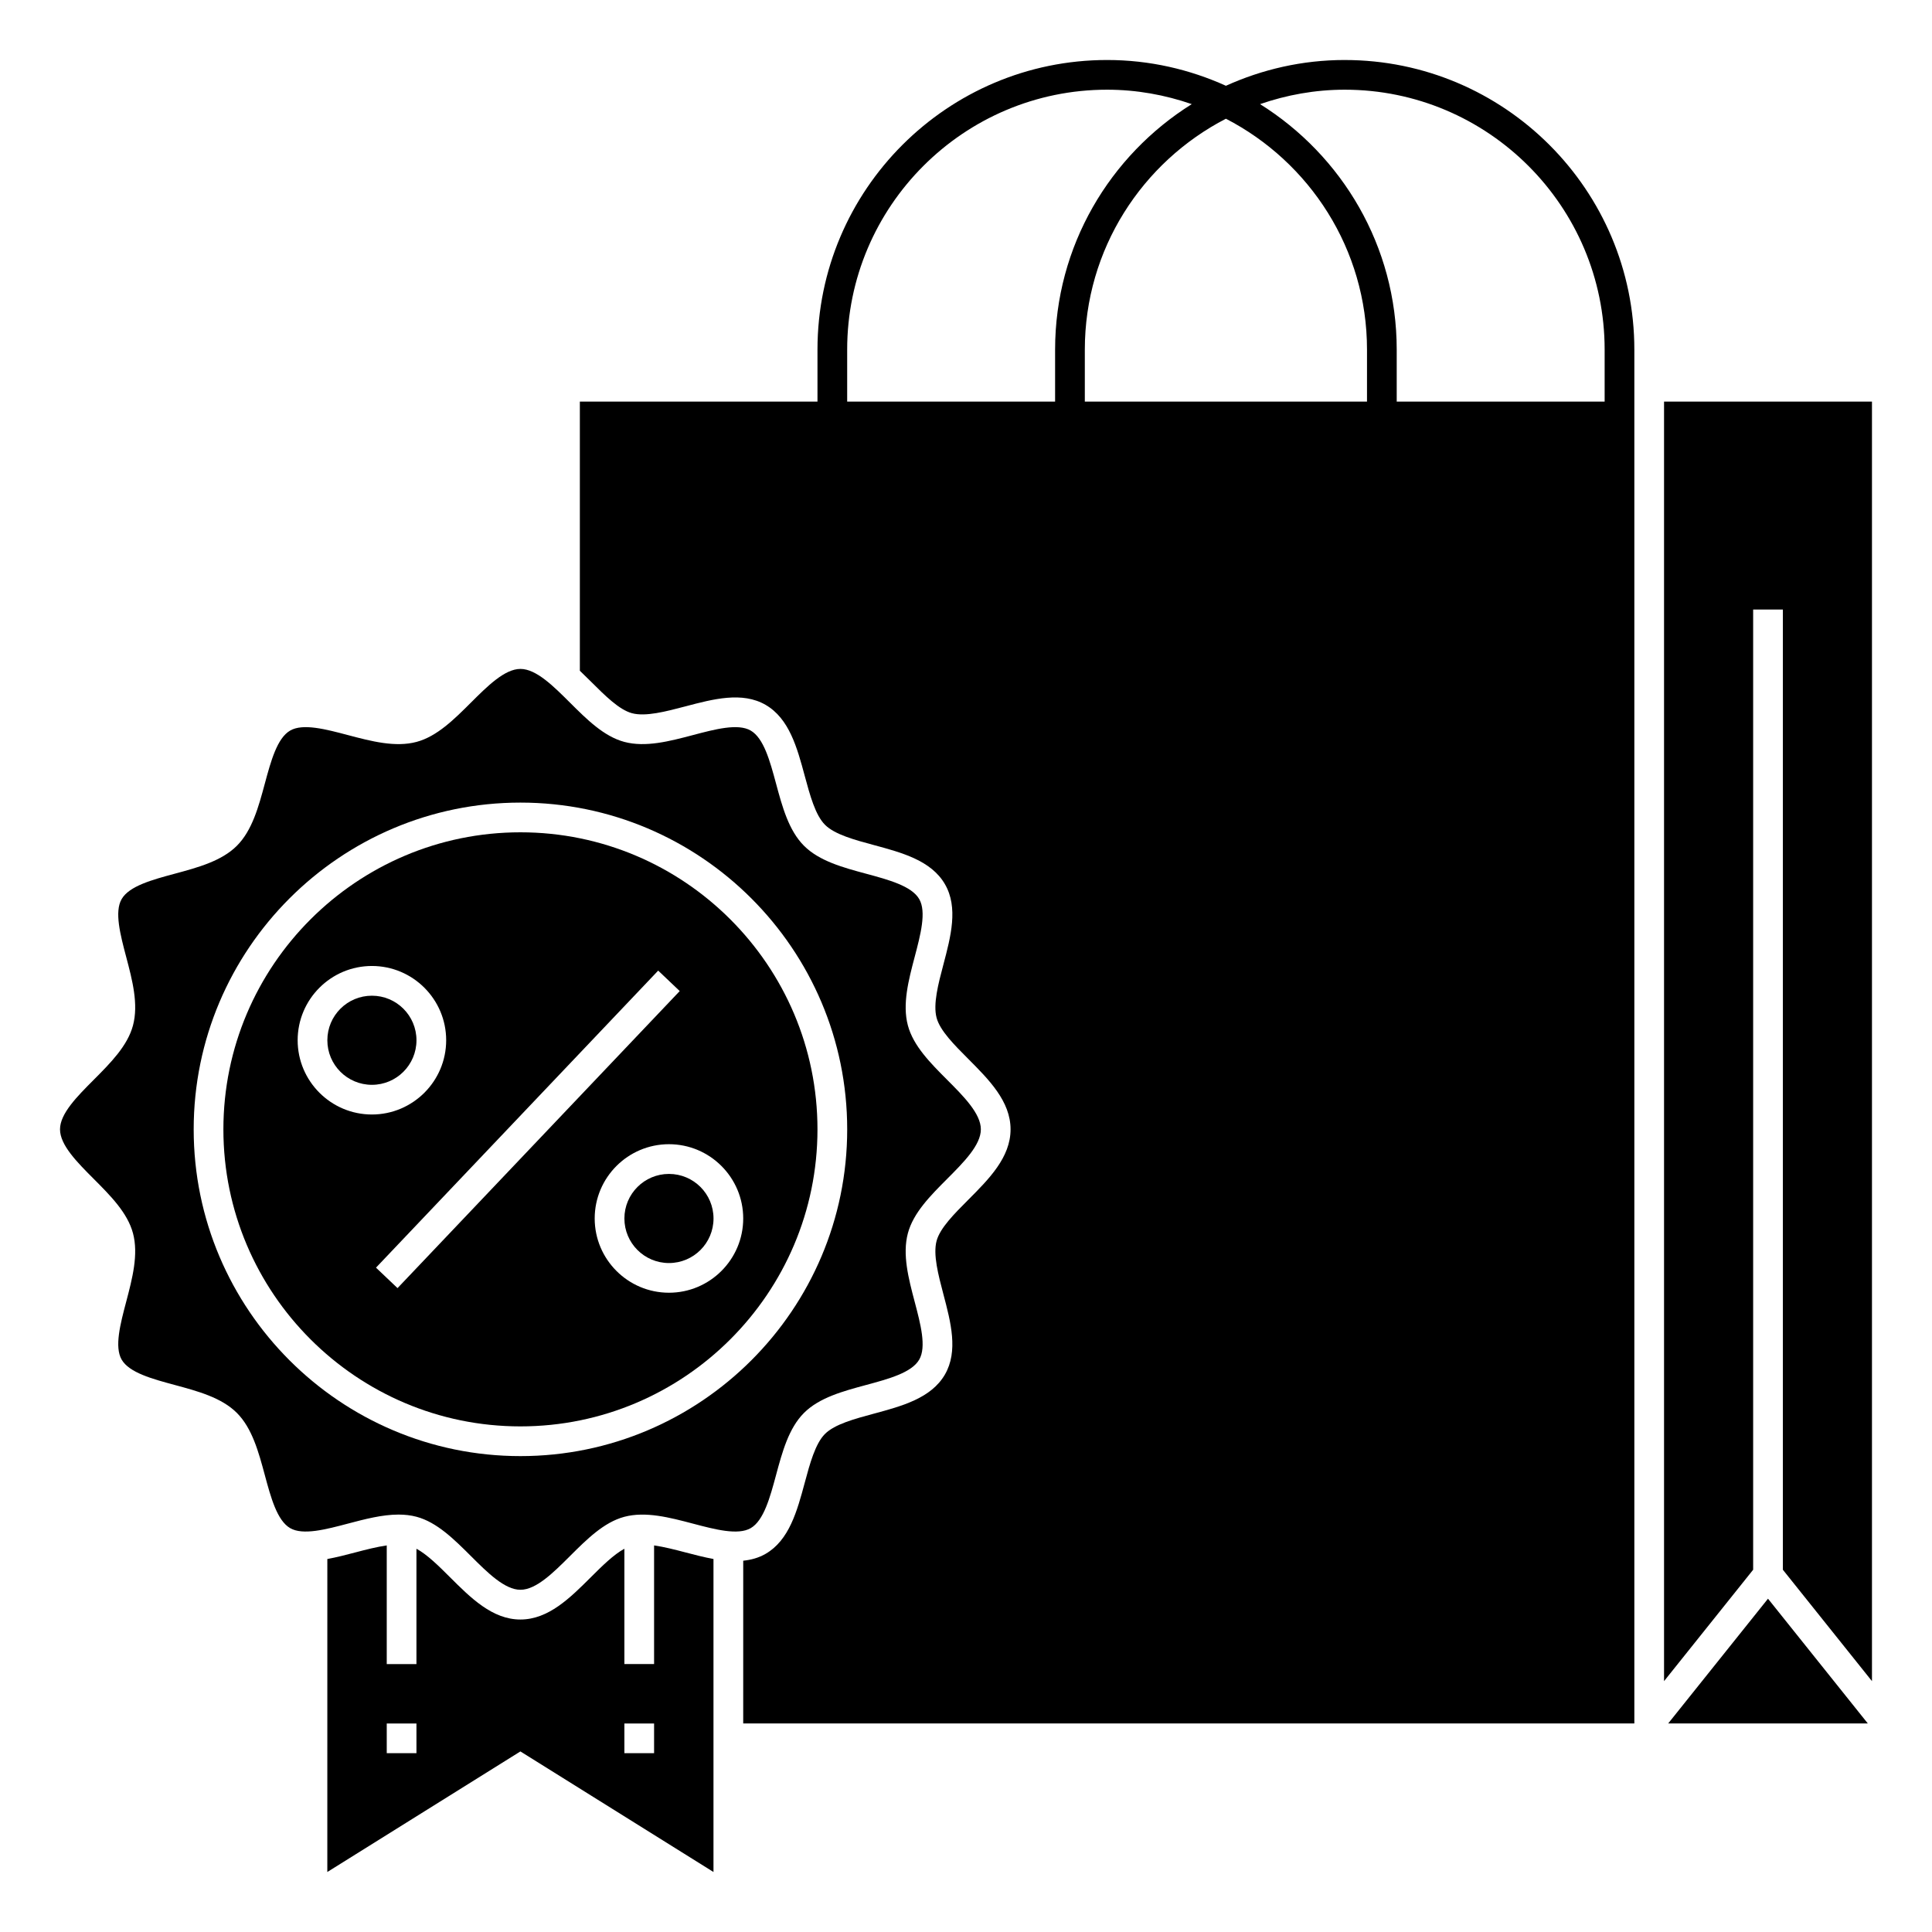
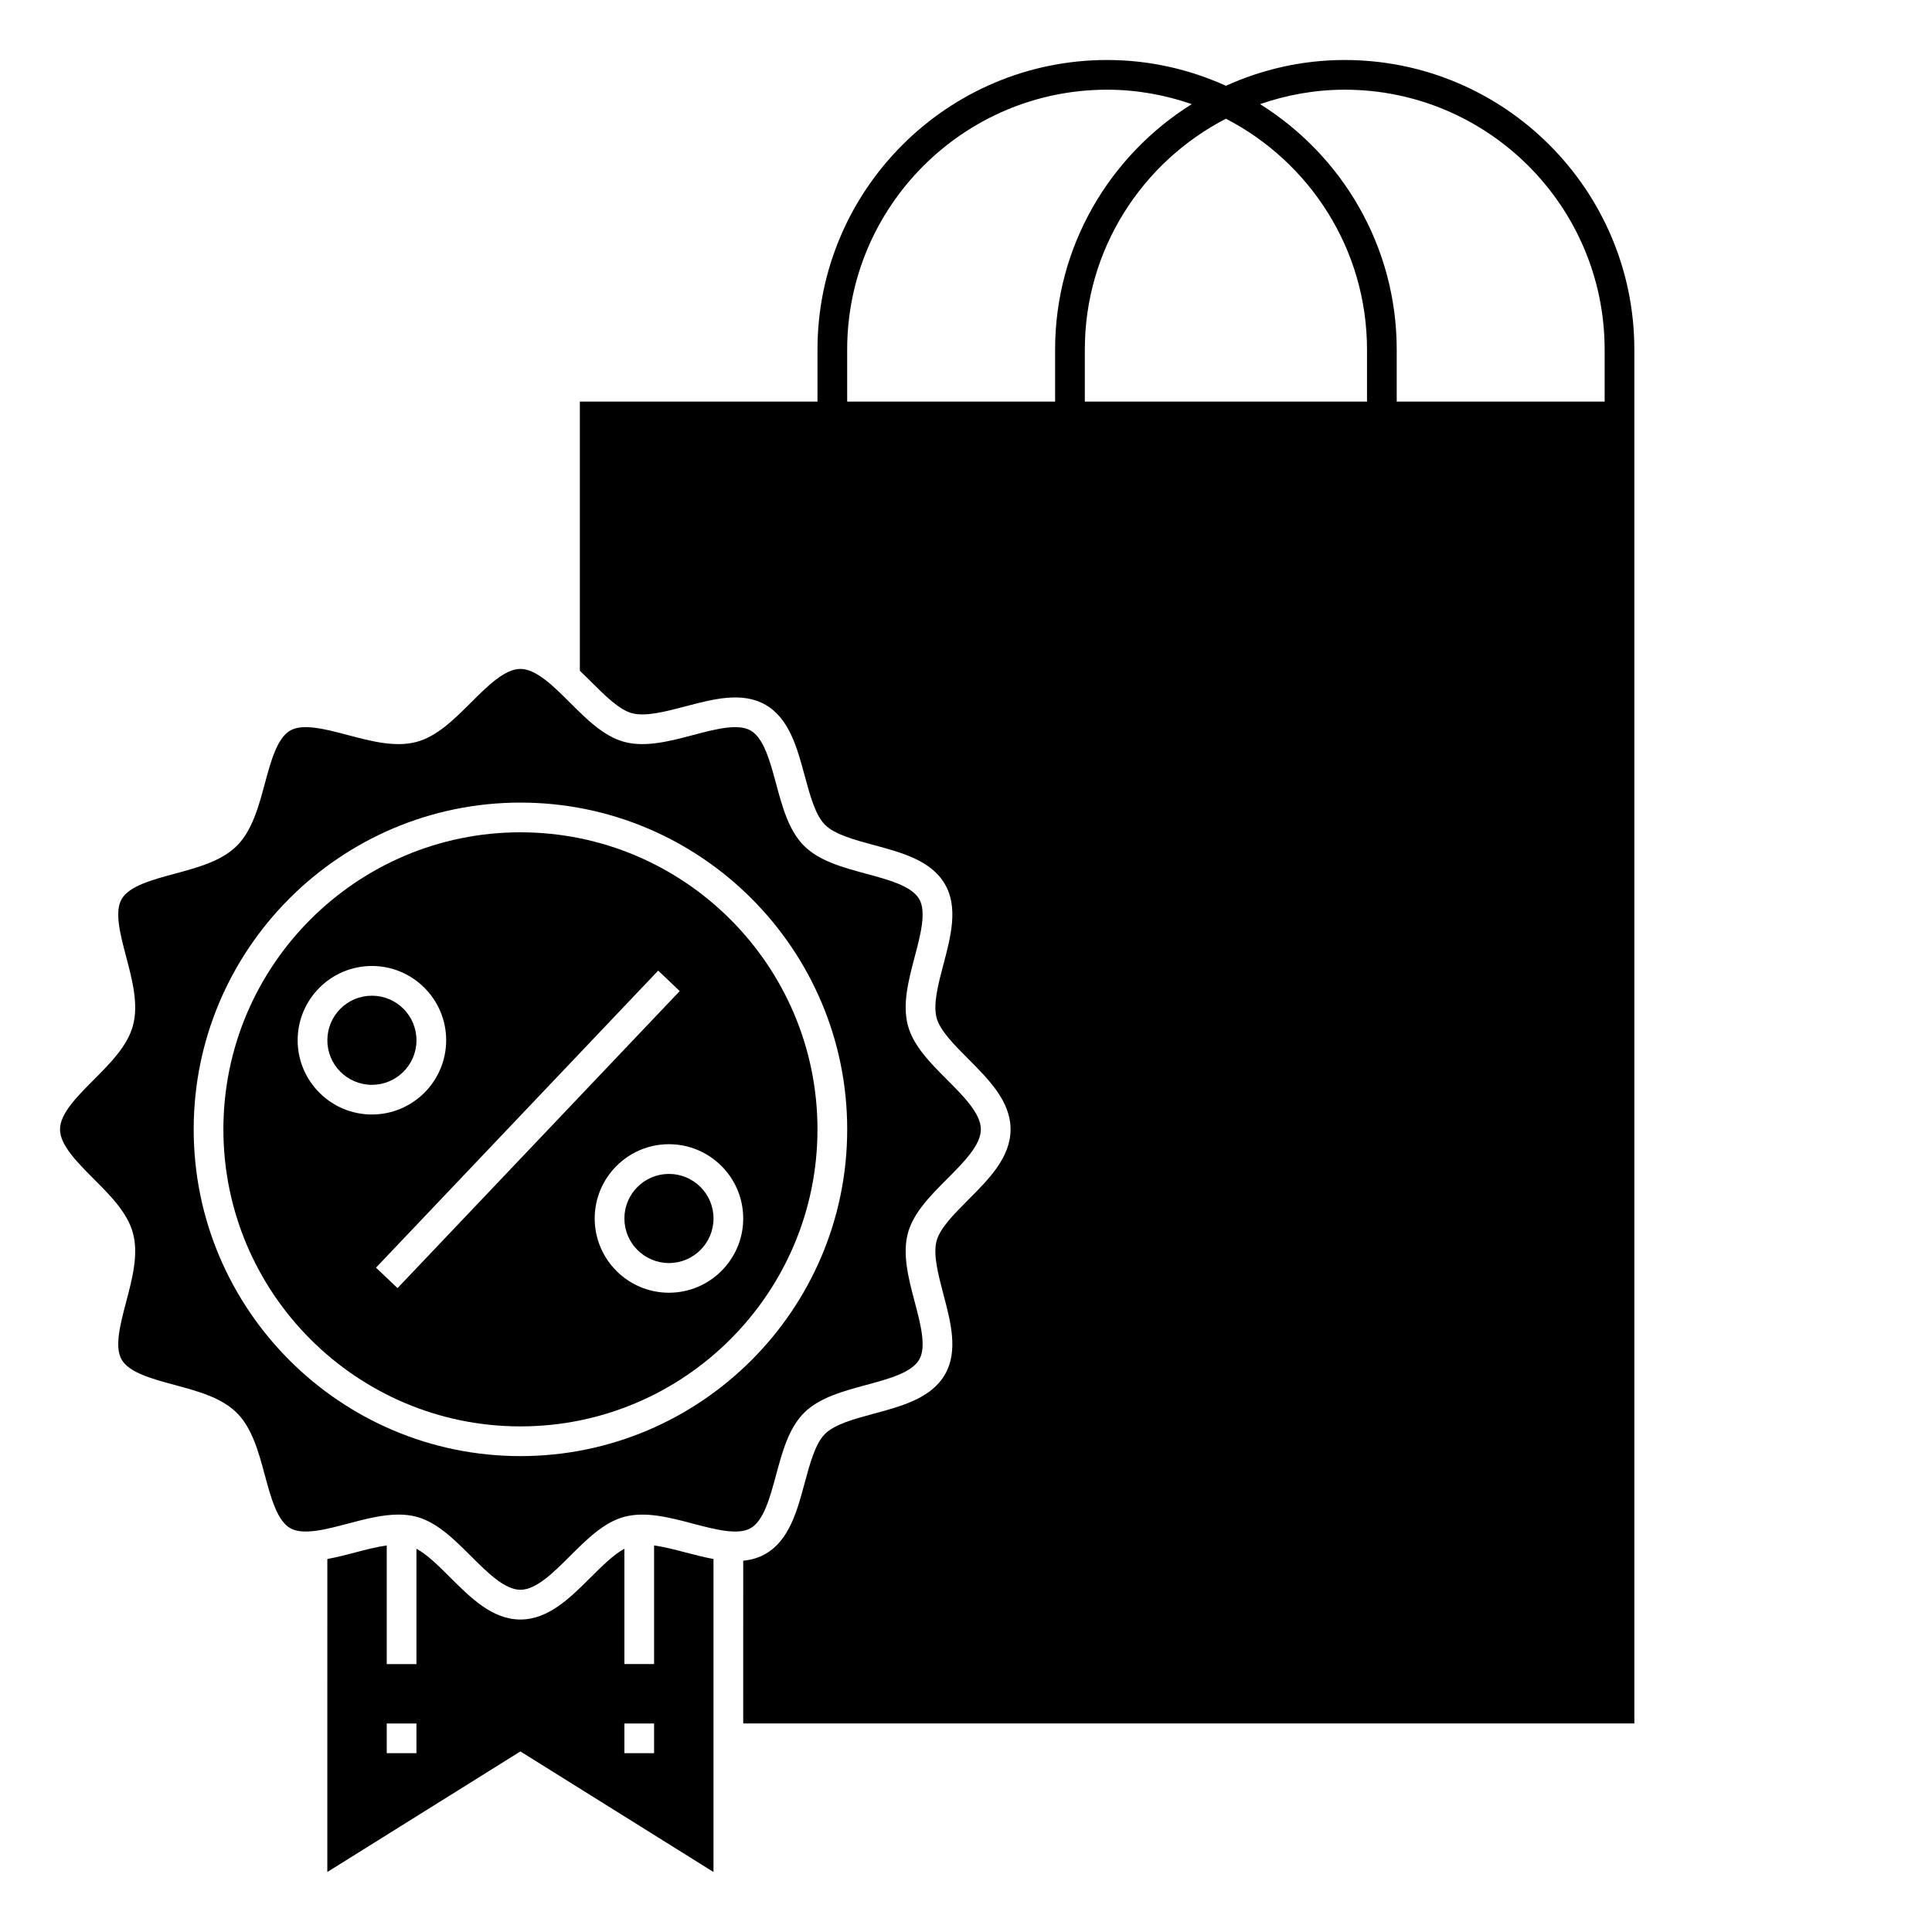
<svg xmlns="http://www.w3.org/2000/svg" fill="#000000" width="800px" height="800px" version="1.1" viewBox="144 144 512 512">
  <g>
    <path d="m317.34 553.55v31.445h-7.871v-30.562c-2.844 1.539-5.883 4.551-8.848 7.508-5.543 5.527-11.277 11.246-18.707 11.246-7.43 0-13.16-5.719-18.703-11.25-2.965-2.961-6.008-5.973-8.848-7.508v30.566h-7.871v-31.445c-2.613 0.379-5.457 1.098-8.27 1.844-2.488 0.656-5 1.305-7.473 1.758l-0.004 82.945 51.168-31.953 51.168 31.953v-82.949c-2.477-0.457-4.988-1.105-7.473-1.758-2.816-0.742-5.656-1.461-8.27-1.84zm-62.977 55.059h-7.871v-7.871h7.871zm62.977 0h-7.871v-7.871h7.871z" />
    <path d="m254.37 419.68c0 6.519-5.289 11.809-11.809 11.809-6.523 0-11.809-5.289-11.809-11.809 0-6.523 5.285-11.809 11.809-11.809 6.519 0 11.809 5.285 11.809 11.809" />
    <path d="m333.09 466.91c0 6.523-5.285 11.809-11.809 11.809-6.519 0-11.809-5.285-11.809-11.809 0-6.519 5.289-11.809 11.809-11.809 6.523 0 11.809 5.289 11.809 11.809" />
-     <path d="m586.09 600.73h52.898l-26.449-33.059z" />
-     <path d="m584.99 250.43v339.09l23.613-29.523v-254.46h7.875v254.46l23.613 29.523v-339.09z" />
    <path d="m281.92 364.57c-43.406 0-78.719 35.312-78.719 78.719s35.312 78.719 78.719 78.719 78.719-35.312 78.719-78.719-35.312-78.719-78.719-78.719zm-59.039 55.105c0-10.852 8.828-19.68 19.68-19.68 10.852 0 19.68 8.828 19.68 19.68 0 10.852-8.828 19.68-19.68 19.68-10.852 0-19.68-8.828-19.68-19.68zm26.469 65.688-5.707-5.422 74.785-78.719 5.707 5.422zm71.93 1.223c-10.852 0-19.68-8.828-19.68-19.68 0-10.852 8.828-19.68 19.68-19.68 10.852 0 19.68 8.828 19.68 19.68 0 10.852-8.828 19.68-19.68 19.68z" />
    <path d="m349.66 534.91c1.645-6.106 3.348-12.414 7.406-16.473s10.367-5.762 16.473-7.406c5.93-1.598 12.059-3.25 14.066-6.723 1.953-3.371 0.348-9.441-1.203-15.316-1.629-6.164-3.309-12.539-1.801-18.184 1.449-5.414 5.996-9.969 10.391-14.379 4.394-4.406 8.945-8.961 8.945-13.141 0-4.176-4.551-8.734-8.945-13.141-4.398-4.41-8.941-8.961-10.391-14.379-1.508-5.641 0.176-12.016 1.801-18.184 1.551-5.871 3.152-11.945 1.203-15.316-2.004-3.469-8.137-5.121-14.062-6.719-6.106-1.645-12.414-3.348-16.473-7.406-4.059-4.059-5.762-10.367-7.406-16.473-1.598-5.93-3.25-12.059-6.723-14.066-3.371-1.957-9.441-0.352-15.316 1.203-6.168 1.625-12.547 3.309-18.184 1.801-5.414-1.449-9.969-5.996-14.379-10.391-4.406-4.394-8.965-8.945-13.141-8.945s-8.734 4.551-13.141 8.945c-4.41 4.398-8.961 8.941-14.379 10.391-5.644 1.512-12.012-0.172-18.184-1.801-5.871-1.555-11.945-3.16-15.316-1.203-3.469 2.004-5.121 8.137-6.719 14.062-1.645 6.106-3.348 12.414-7.406 16.473-4.059 4.059-10.367 5.762-16.473 7.406-5.93 1.598-12.059 3.25-14.066 6.723-1.953 3.371-0.348 9.441 1.203 15.316 1.629 6.164 3.309 12.539 1.801 18.184-1.449 5.414-5.996 9.969-10.391 14.379-4.394 4.41-8.945 8.965-8.945 13.141s4.551 8.734 8.945 13.141c4.398 4.41 8.941 8.961 10.391 14.379 1.508 5.641-0.176 12.016-1.801 18.184-1.551 5.871-3.152 11.945-1.203 15.316 2.004 3.469 8.137 5.121 14.062 6.719 6.106 1.645 12.414 3.348 16.473 7.406 4.059 4.059 5.762 10.367 7.406 16.473 1.598 5.93 3.25 12.059 6.723 14.066 3.371 1.953 9.441 0.348 15.316-1.203 4.473-1.18 9.059-2.391 13.387-2.391 1.641 0 3.246 0.172 4.793 0.586 5.414 1.449 9.969 5.996 14.379 10.391 4.41 4.402 8.969 8.953 13.145 8.953s8.734-4.551 13.141-8.945c4.41-4.398 8.961-8.941 14.379-10.391 5.652-1.504 12.016 0.176 18.184 1.801 5.871 1.551 11.941 3.152 15.316 1.203 3.469-2.008 5.121-8.137 6.719-14.066zm-67.738-5.027c-47.746 0-86.594-38.844-86.594-86.594 0-47.746 38.844-86.594 86.594-86.594 47.746 0 86.594 38.844 86.594 86.594s-38.848 86.594-86.594 86.594z" />
    <path d="m500.37 159.9c-11.23 0-21.867 2.484-31.488 6.832-9.621-4.348-20.258-6.832-31.488-6.832-42.32 0-76.754 34.434-76.754 76.75v13.777h-62.973v71.328c0.996 0.953 1.984 1.926 2.961 2.898 3.672 3.664 7.469 7.453 10.852 8.355 3.613 0.965 8.965-0.445 14.137-1.805 7.414-1.961 15.082-3.984 21.27-0.41 6.281 3.637 8.363 11.363 10.379 18.832 1.379 5.106 2.797 10.383 5.371 12.957 2.574 2.574 7.852 3.996 12.957 5.371 7.469 2.016 15.195 4.098 18.828 10.375 3.578 6.184 1.551 13.855-0.41 21.27-1.367 5.172-2.777 10.516-1.805 14.137 0.902 3.383 4.691 7.18 8.355 10.852 5.527 5.543 11.246 11.273 11.246 18.703 0 7.43-5.719 13.16-11.25 18.703-3.664 3.672-7.453 7.469-8.355 10.852-0.969 3.621 0.445 8.969 1.805 14.137 1.961 7.414 3.984 15.086 0.41 21.27-3.637 6.281-11.363 8.363-18.832 10.379-5.106 1.379-10.383 2.797-12.957 5.371-2.574 2.574-3.996 7.852-5.371 12.957-2.016 7.469-4.098 15.195-10.375 18.828-1.855 1.07-3.848 1.598-5.922 1.816l-0.004 43.129h236.16v-364.08c0.004-42.316-34.426-76.75-76.746-76.75zm-131.86 90.527v-13.777c0-37.977 30.898-68.879 68.879-68.879 7.863 0 15.395 1.391 22.438 3.824-21.703 13.578-36.215 37.625-36.215 65.055v13.777zm137.76 0h-74.781v-13.777c0-26.633 15.219-49.73 37.391-61.188 22.172 11.457 37.391 34.559 37.391 61.188zm62.977 0h-55.102v-13.777c0-27.43-14.512-51.48-36.215-65.055 7.043-2.434 14.574-3.824 22.438-3.824 37.98 0 68.879 30.902 68.879 68.879z" />
  </g>
</svg>